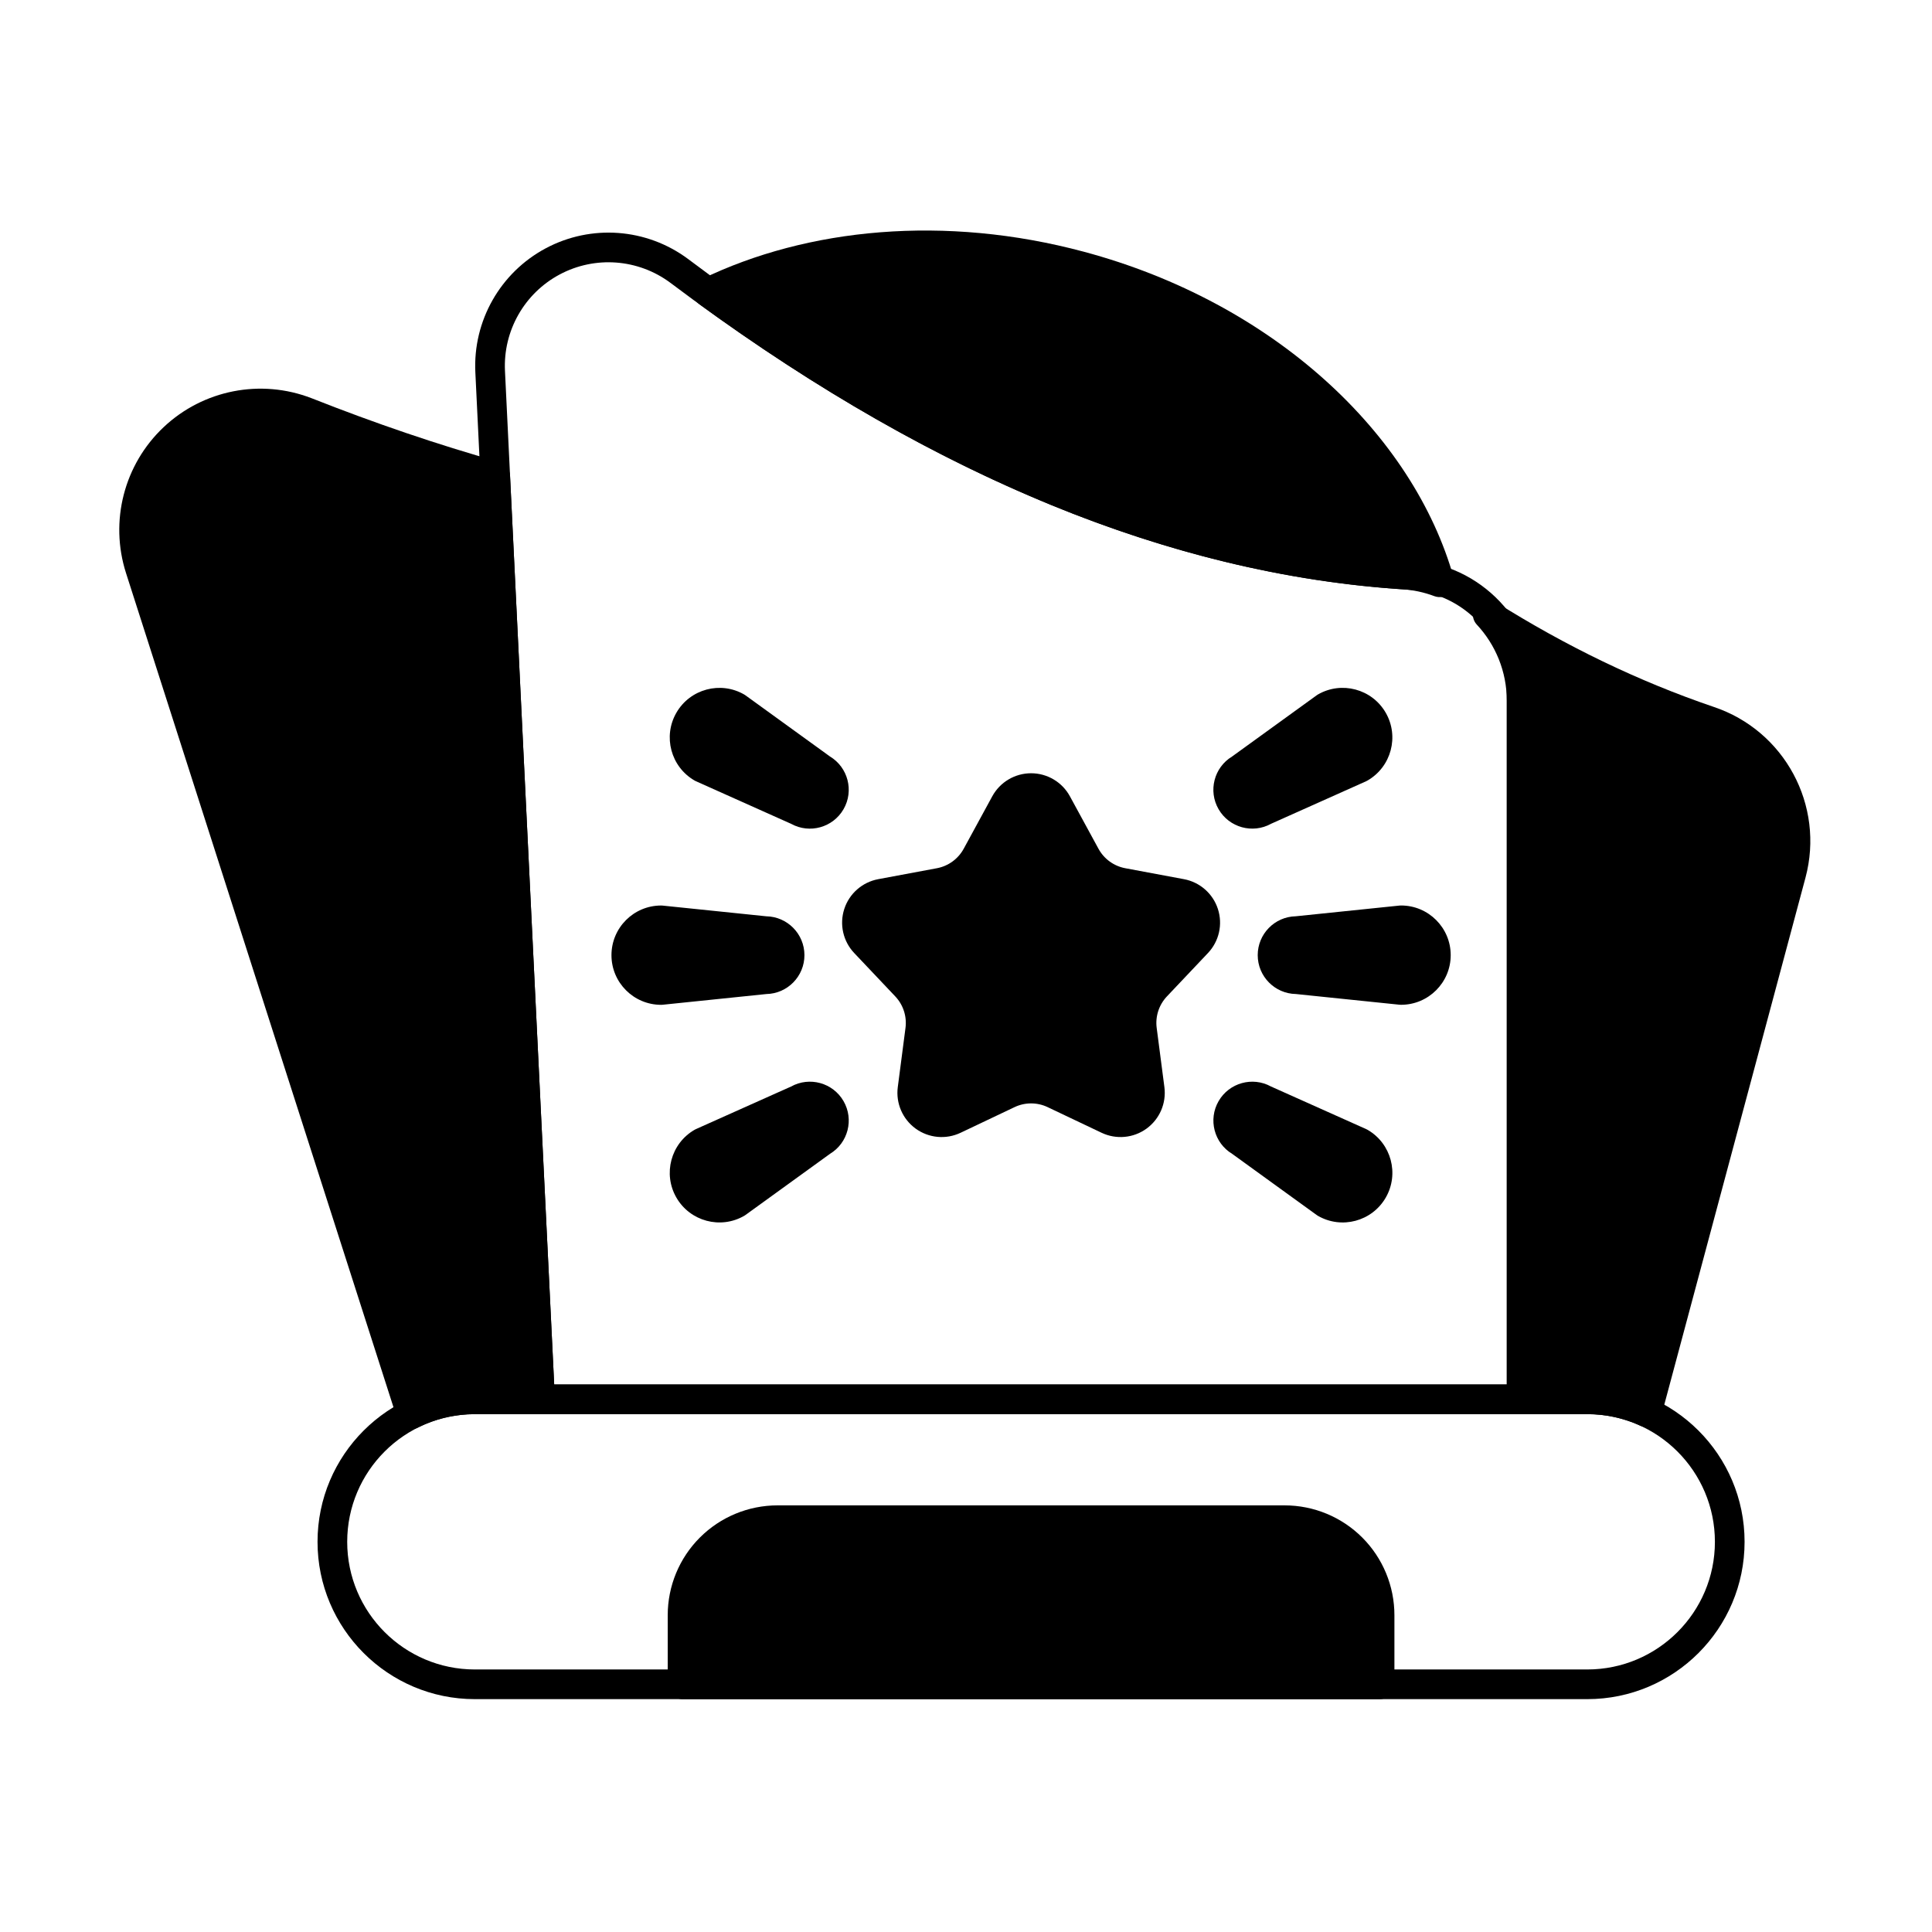
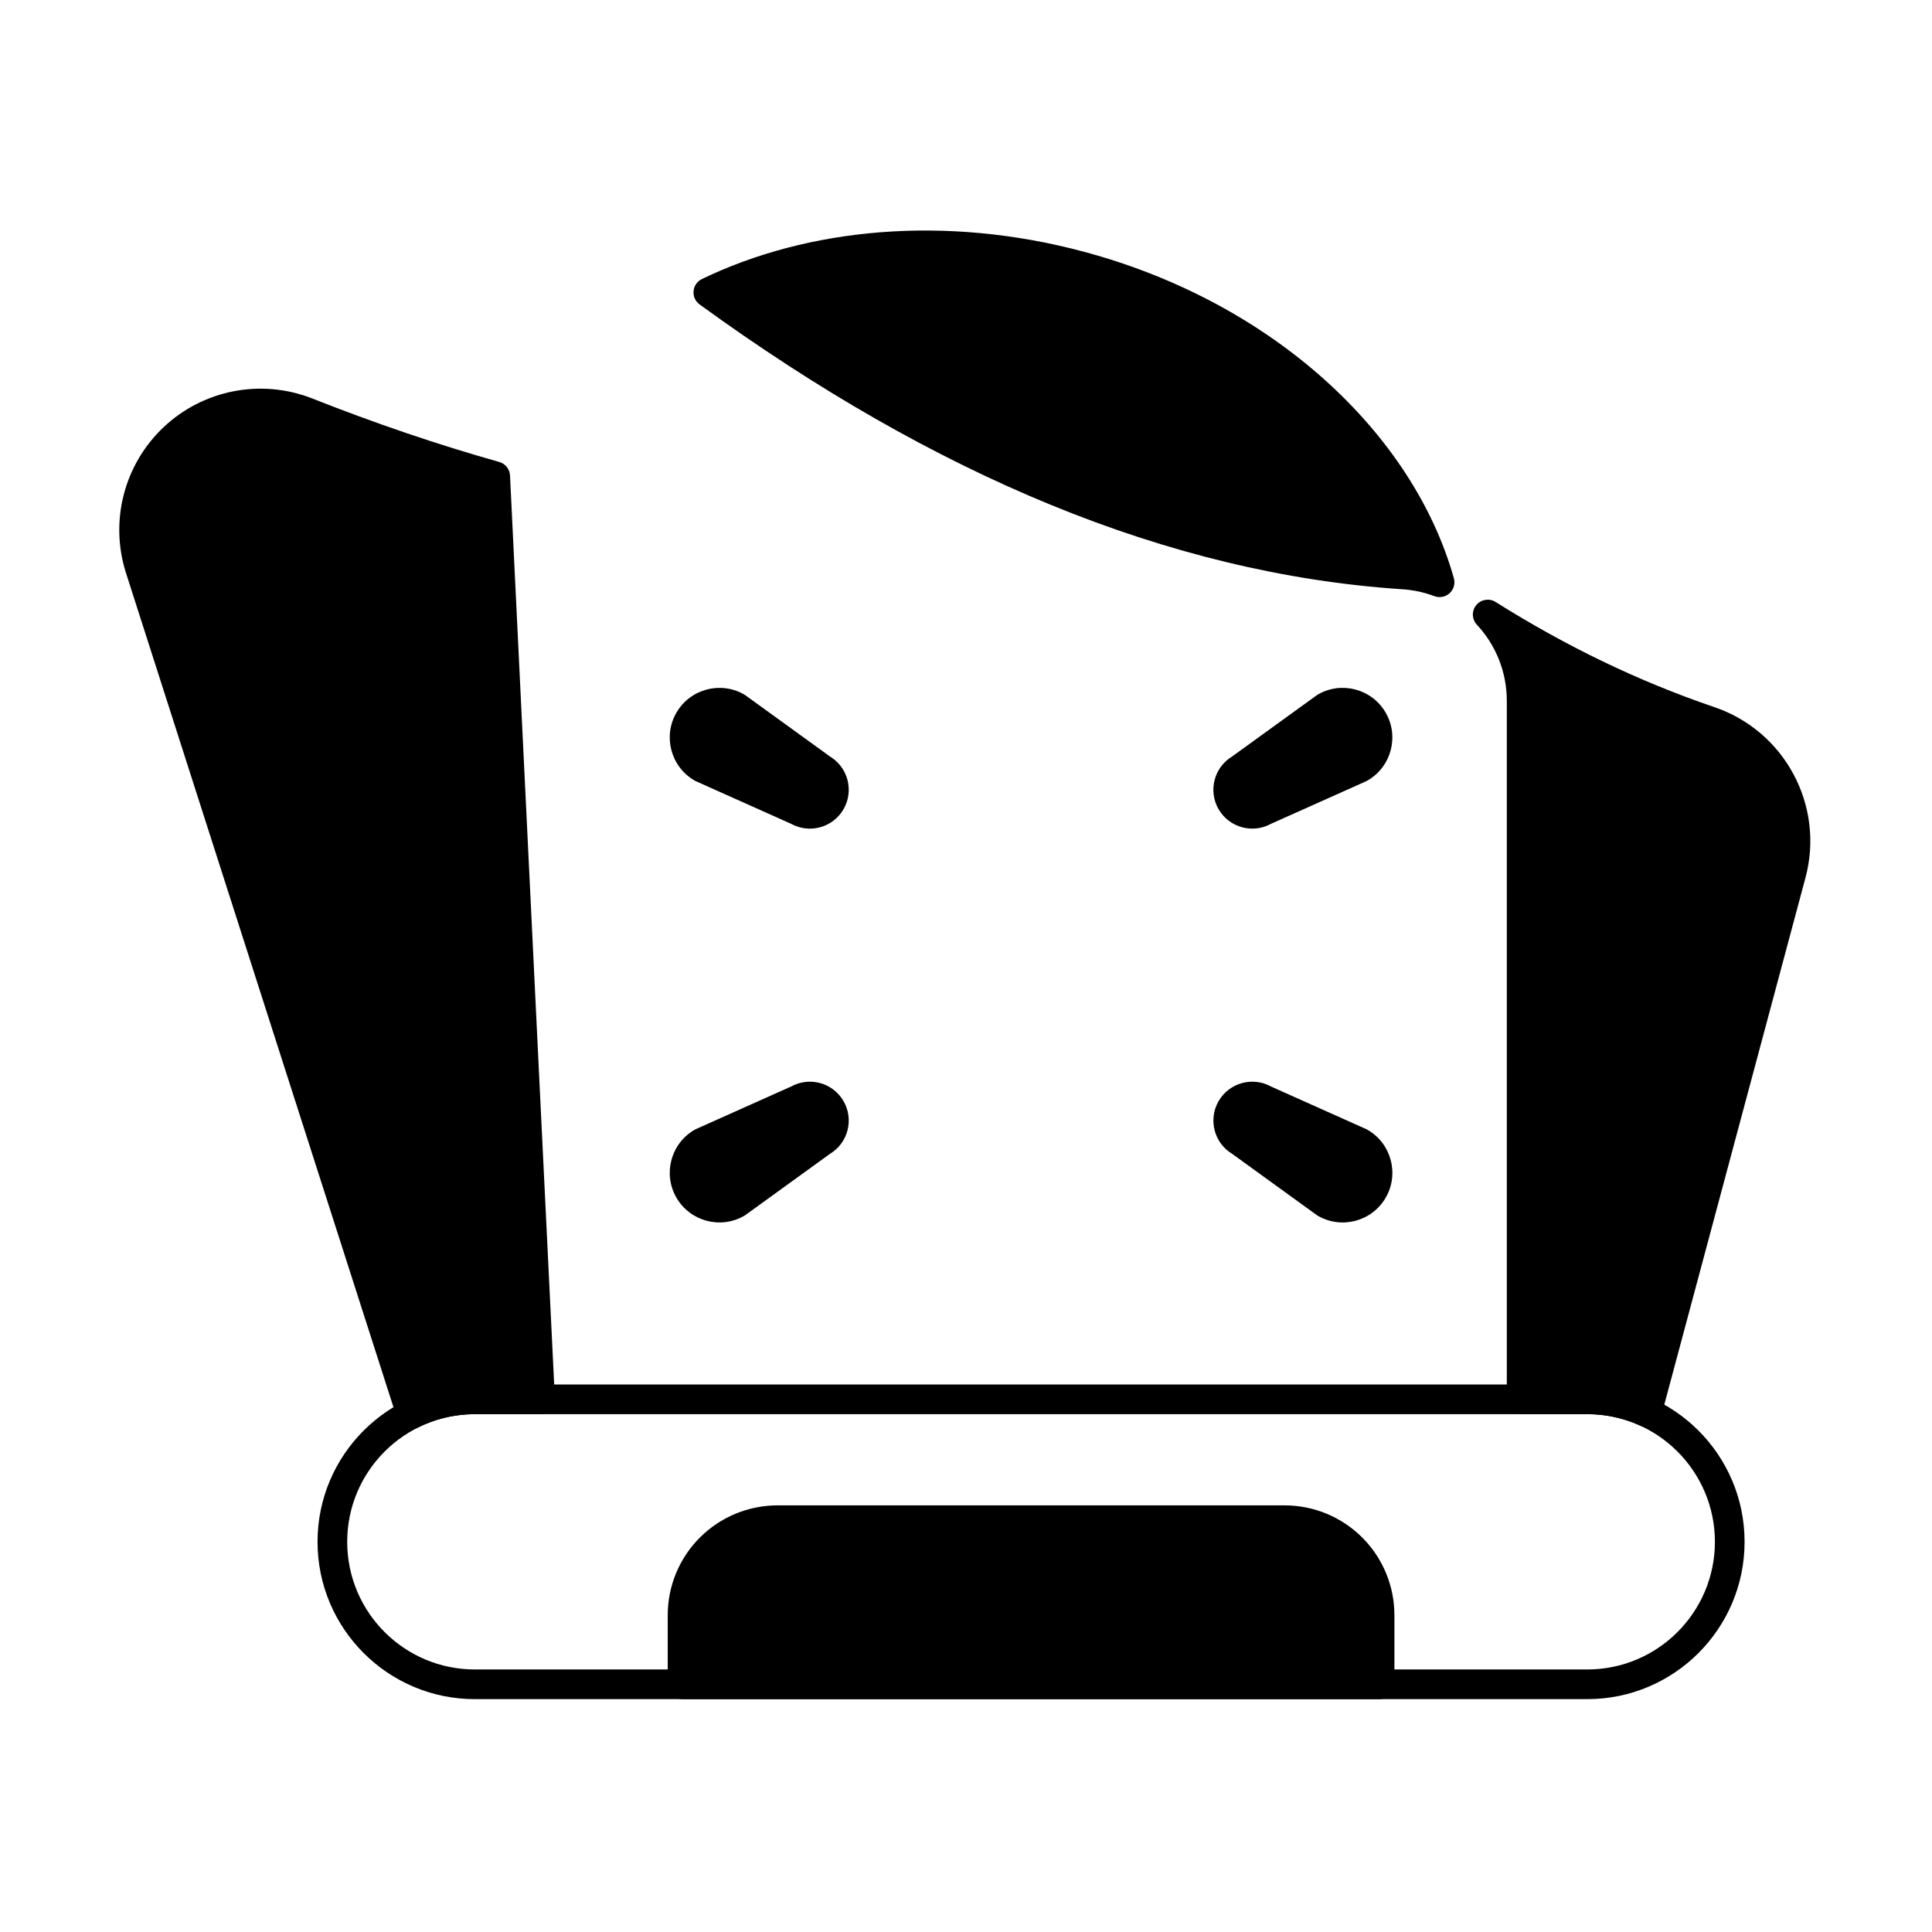
<svg xmlns="http://www.w3.org/2000/svg" fill="#000000" width="800px" height="800px" version="1.1" viewBox="144 144 512 512">
  <g fill-rule="evenodd">
    <path d="m341.23 466.2c0.117-0.066 0.23-0.141 0.34-0.223l22.402-16.211c4.773-2.887 6.383-9.094 3.574-13.957-2.812-4.871-9.016-6.578-13.914-3.859 0.039-0.023-25.203 11.273-25.203 11.273-0.121 0.055-0.242 0.113-0.359 0.184-6.289 3.629-8.449 11.688-4.816 17.977 3.629 6.289 11.688 8.449 17.977 4.816z" />
    <path d="m492.92 465.98c0.109 0.078 0.223 0.152 0.336 0.223 6.289 3.629 14.344 1.473 17.977-4.816 3.629-6.289 1.473-14.344-4.816-17.977-0.117-0.066-0.234-0.129-0.359-0.184l-25.242-11.297c-4.883-2.688-11.066-0.98-13.875 3.883-2.812 4.871-1.188 11.094 3.613 13.98-0.039-0.023 22.367 16.188 22.367 16.188z" />
-     <path d="m406.96 355.03-7.57 13.898c-1.473 2.699-4.078 4.594-7.098 5.16l-15.559 2.906c-4.219 0.789-7.668 3.816-8.992 7.898-1.324 4.078-0.316 8.559 2.633 11.672l10.879 11.496c2.113 2.231 3.109 5.297 2.711 8.348l-2.043 15.695c-0.555 4.254 1.262 8.469 4.731 10.992 3.469 2.519 8.039 2.945 11.914 1.102l14.297-6.793c2.777-1.32 6-1.32 8.773 0l14.297 6.793c3.875 1.84 8.445 1.418 11.914-1.102 3.469-2.523 5.285-6.738 4.731-10.992l-2.043-15.695c-0.398-3.051 0.598-6.113 2.711-8.348l10.879-11.496c2.949-3.117 3.957-7.594 2.633-11.672-1.324-4.078-4.773-7.109-8.988-7.898l-15.559-2.906c-3.023-0.562-5.629-2.457-7.102-5.16l-7.57-13.898c-2.051-3.766-6-6.109-10.289-6.109-4.289 0-8.234 2.344-10.289 6.109z" />
-     <path d="m514.89 410.26c0.133 0.016 0.27 0.02 0.402 0.02 7.262 0 13.16-5.898 13.16-13.156 0-7.262-5.898-13.16-13.16-13.16-0.133 0-0.27 0.008-0.402 0.02l-27.508 2.84c-5.574 0.113-10.074 4.684-10.074 10.301 0 5.625 4.516 10.203 10.121 10.301-0.047 0 27.461 2.836 27.461 2.836z" />
-     <path d="m319.2 410.29c0.137 0 0.27-0.004 0.402-0.02l27.508-2.84c5.574-0.113 10.074-4.684 10.074-10.301 0-5.625-4.516-10.203-10.121-10.301 0.047 0-27.461-2.836-27.461-2.836-0.133-0.012-0.27-0.02-0.402-0.02-7.262 0-13.156 5.898-13.156 13.16 0 7.262 5.894 13.156 13.156 13.156z" />
    <path d="m328.07 350.85c0.117 0.066 0.238 0.129 0.359 0.184l25.242 11.297c4.887 2.688 11.066 0.98 13.875-3.883 2.812-4.871 1.188-11.094-3.613-13.98 0.039 0.023-22.363-16.188-22.363-16.188-0.109-0.078-0.223-0.152-0.34-0.223-6.289-3.629-14.344-1.473-17.977 4.816-3.633 6.289-1.473 14.344 4.816 17.977z" />
    <path d="m506.05 351.03c0.125-0.055 0.242-0.117 0.359-0.184 6.289-3.629 8.449-11.688 4.816-17.977-3.633-6.289-11.688-8.449-17.977-4.816-0.113 0.066-0.227 0.141-0.336 0.223l-22.402 16.211c-4.769 2.887-6.383 9.098-3.574 13.957 2.812 4.871 9.016 6.578 13.914 3.863-0.039 0.02 25.203-11.273 25.203-11.273z" />
    <path d="m320.95 590.36c0 2.172 1.762 3.93 3.934 3.93h184.72c2.172 0 3.93-1.762 3.93-3.93v-18.316c0-7.719-3.066-15.125-8.523-20.582s-12.859-8.523-20.582-8.523h-134.37c-7.719 0-15.121 3.066-20.582 8.523-5.457 5.457-8.523 12.859-8.523 20.582v18.316z" />
    <path d="m330 217.96c-1.242 0.602-2.078 1.812-2.203 3.188-0.125 1.379 0.484 2.719 1.602 3.527 62.008 45.094 124.05 71.348 186.06 75.473h0.023c3.031 0.184 5.934 0.82 8.641 1.84 1.387 0.52 2.949 0.219 4.043-0.781 1.09-1.004 1.527-2.535 1.125-3.961-10.758-38.301-47.793-73.07-98.059-86.535-36.828-9.867-73.242-6.297-101.24 7.25z" />
-     <path d="m551.18 514.83v-187.07c-0.004-18.793-14.699-34.305-33.461-35.324-63.816-3.836-127.59-31.789-191.39-79.812-0.004-0.004-0.012-0.008-0.02-0.016-10.969-8.145-25.645-9.234-37.691-2.801-12.051 6.434-19.312 19.238-18.645 32.879 4.859 100.83 13.227 272.34 13.227 272.34 0.102 2.094 1.832 3.738 3.926 3.738h260.13c2.172 0 3.934-1.758 3.934-3.93zm-7.863-187.07v183.14h-252.45c-1.246-25.586-8.605-176.55-13.043-268.6-0.516-10.605 5.125-20.559 14.492-25.559 9.363-5 20.773-4.152 29.297 2.172 65.195 49.066 130.43 77.453 195.63 81.367h0.023c14.602 0.781 26.043 12.852 26.047 27.477z" />
    <path d="m269.84 594.29h294.8c23.012 0 41.691-18.684 41.691-41.691 0-23.012-18.68-41.691-41.691-41.691h-294.8c-23.008 0-41.691 18.68-41.691 41.691 0 23.008 18.684 41.691 41.691 41.691zm0-7.863c-18.672 0-33.828-15.156-33.828-33.828s15.156-33.832 33.828-33.832h294.8c18.672 0 33.828 15.16 33.828 33.832s-15.156 33.828-33.828 33.828z" />
    <path d="m249.26 519.99c0.352 1.094 1.16 1.977 2.219 2.422 1.059 0.445 2.254 0.406 3.281-0.105 4.543-2.269 9.664-3.547 15.082-3.547h17.277c1.074 0 2.106-0.441 2.848-1.219 0.742-0.781 1.133-1.828 1.078-2.902 0 0-6.977-143-11.883-244.62-0.082-1.688-1.234-3.137-2.859-3.594-16.301-4.59-32.875-10.234-49.723-16.891-0.008-0.004-0.016-0.008-0.027-0.008-13.453-5.207-28.699-2.219-39.191 7.68-10.492 9.895-14.367 24.941-9.961 38.676 22.461 70.129 55.453 172.98 71.859 224.11zm294.06-5.16c0 2.172 1.762 3.93 3.93 3.93h17.391c5.051 0 9.844 1.109 14.148 3.098 1.055 0.488 2.266 0.484 3.316-0.008 1.051-0.492 1.828-1.422 2.129-2.543l38.238-142.71c5.129-19.148-5.531-38.977-24.332-45.262-19.918-6.781-39.176-16.098-57.793-27.805-1.672-1.051-3.863-0.699-5.121 0.824-1.258 1.52-1.191 3.738 0.152 5.184 4.938 5.305 7.941 12.41 7.941 20.184v185.11z" />
  </g>
</svg>